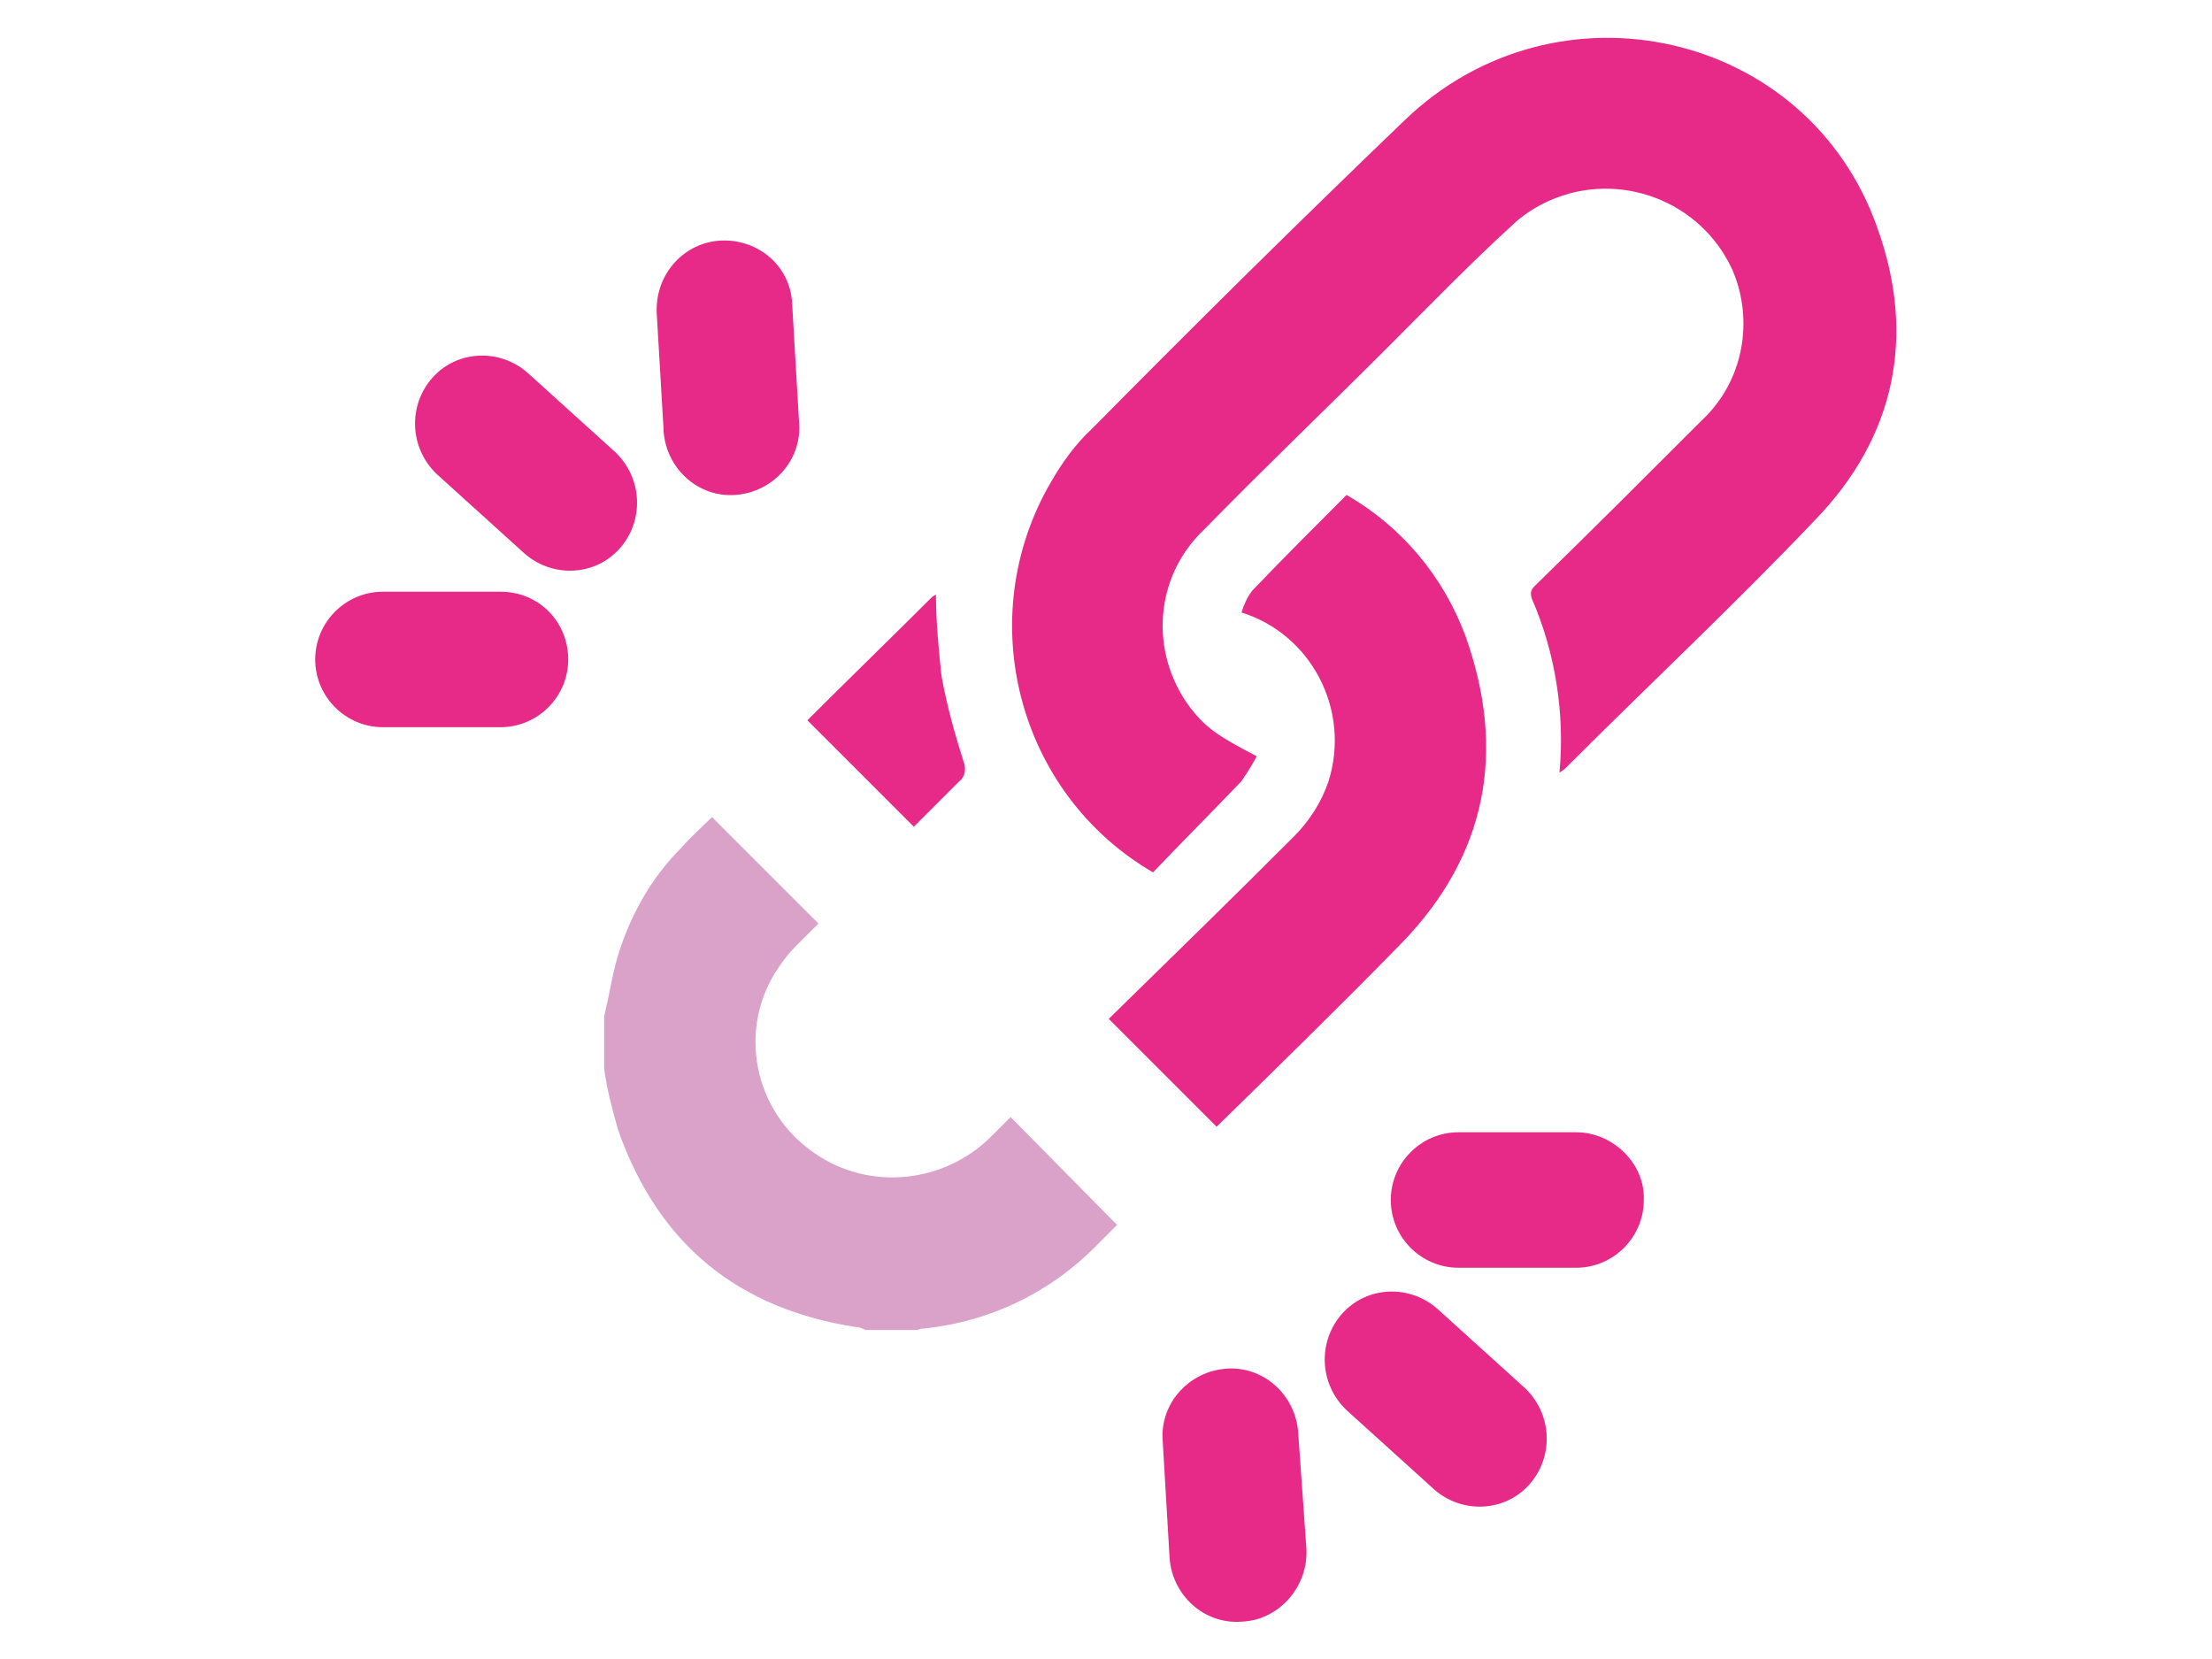
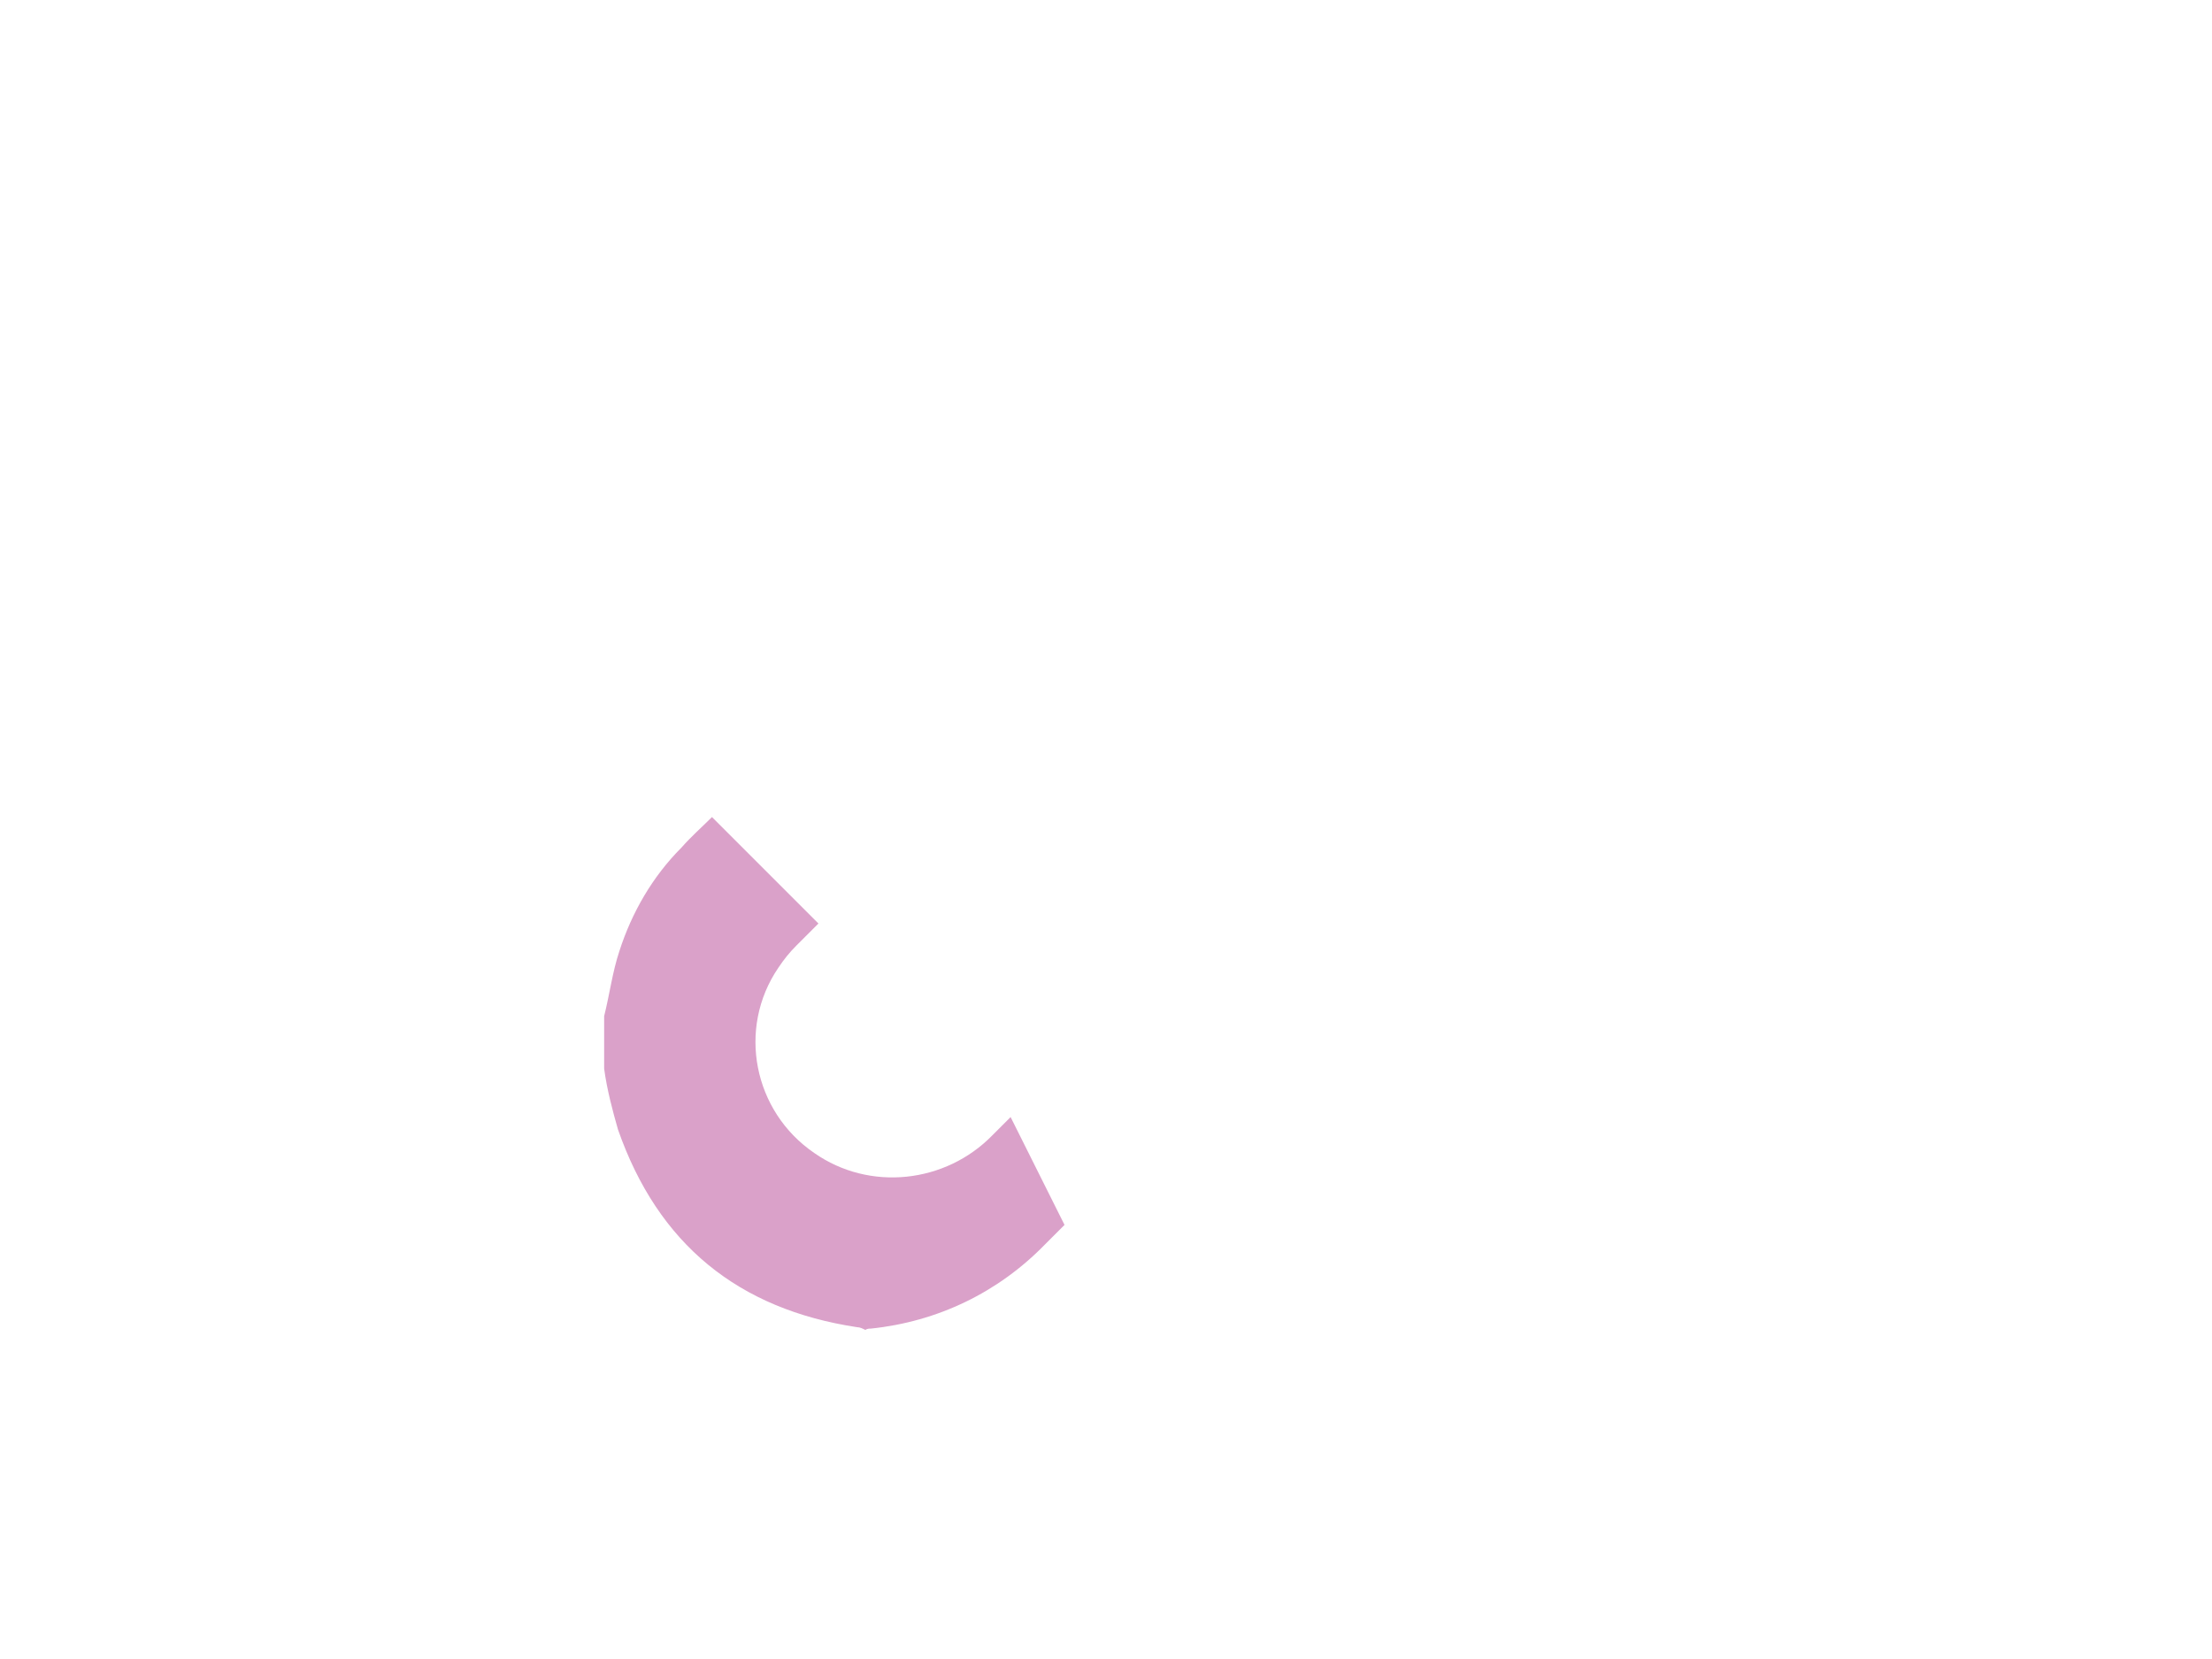
<svg xmlns="http://www.w3.org/2000/svg" version="1.1" id="Calque_1" x="0px" y="0px" viewBox="0 0 160 120" style="enable-background:new 0 0 160 120;" xml:space="preserve">
  <style type="text/css"> .st0{fill-rule:evenodd;clip-rule:evenodd;fill:#DAA1C9;} .st1{fill:#E72987;} .st2{fill:#DAA1C9;} </style>
  <g>
-     <path id="Tracé_829_00000091004739369672186660000009349224029442679694_" class="st2" d="M73.1,80.8c-0.4,0.4-0.9,0.9-1.3,1.3 c-3.4,3.5-8.9,4.1-12.9,1.3c-4.4-3-5.6-9-2.6-13.4c0.4-0.6,0.8-1.1,1.3-1.6c0.5-0.5,1-1,1.6-1.6l-7.7-7.7c-0.7,0.7-1.5,1.4-2.2,2.2 c-2.1,2.1-3.6,4.7-4.5,7.5c-0.5,1.5-0.7,3.1-1.1,4.7v3.8c0.2,1.5,0.6,3,1,4.4C47.6,90,53.4,94.7,62,96c0.2,0,0.4,0.1,0.6,0.2h3.8 c0.1-0.1,0.3-0.1,0.4-0.1c4.8-0.5,9.2-2.6,12.6-6.1c0.5-0.5,0.9-0.9,1.4-1.4L73.1,80.8z" />
-     <path class="st1" d="M131.3,37.6c-5.9,6.2-12.1,12-18.1,18c-0.1,0.1-0.3,0.2-0.4,0.3l0,0c0.4-4.3-0.3-8.7-2-12.6 c-0.2-0.6,0.1-0.8,0.4-1.1c4-3.9,8-7.9,11.9-11.8c3-2.8,3.8-7.2,2.2-10.9c-2.3-5-8.2-7.2-13.2-5c-0.9,0.4-1.7,0.9-2.4,1.5 c-3.2,2.9-6.2,6-9.3,9.1c-4.4,4.4-8.9,8.7-13.3,13.2c-3.6,3.4-4,8.9-1,12.9c1.1,1.4,1.9,2,4.8,3.5c-0.3,0.6-0.7,1.2-1.1,1.8 c-2.1,2.2-4.3,4.4-6.4,6.6c-9.8-5.7-13.1-18.4-7.4-28.2c0.8-1.4,1.8-2.8,3-3.9C86.5,23.4,94,16,101.6,8.7 c11-10.6,29.2-6.5,34.2,7.8C138.6,24.3,137.1,31.6,131.3,37.6z M36.2,42.8h-8.5c-2.7,0-4.9,2.2-4.9,4.9s2.2,4.9,4.9,4.9h8.5 c2.7,0,4.9-2.2,4.9-4.9S39,42.8,36.2,42.8z M68.1,48.9c-0.2-1.9-0.4-3.9-0.4-5.9c-0.1,0.1-0.2,0.1-0.3,0.2c-3,3-6,5.9-9,8.9 l7.7,7.7c1.1-1.1,2.2-2.2,3.3-3.3c0.4-0.3,0.5-0.9,0.3-1.4C69.1,53.2,68.5,51.1,68.1,48.9z M106,46L106,46 c-1.6-4.3-4.6-7.9-8.6-10.2c-2.3,2.3-4.6,4.6-6.8,6.9c-0.4,0.5-0.6,1-0.8,1.6c5.1,1.6,7.9,7.1,6.3,12.2c-0.5,1.5-1.4,2.9-2.5,4 c-4.4,4.4-8.8,8.7-13.2,13l-0.2,0.2l7.8,7.8c4.5-4.4,9-8.8,13.4-13.3C107.5,61.9,109,54.4,106,46z M38.2,27c-2-1.8-5.1-1.7-6.9,0.3 c-1.8,2-1.7,5.1,0.3,7l6.3,5.7v0c2,1.8,5.1,1.7,6.9-0.3c1.8-2,1.7-5.1-0.3-7L38.2,27z M52.2,17.4c-2.7,0.1-4.8,2.4-4.7,5.2l0.5,8.5 c0,0,0,0,0,0.1c0.2,2.7,2.5,4.8,5.2,4.6c2.7-0.2,4.8-2.5,4.6-5.2L57.3,22C57.2,19.3,54.9,17.3,52.2,17.4z M114,81.9h-8.5 c-2.7,0-4.9,2.2-4.9,4.9c0,2.7,2.2,4.9,4.9,4.9h8.5c2.7,0,4.9-2.2,4.9-4.9C119,84.2,116.7,81.9,114,81.9z M104,94.7L104,94.7 c-2-1.8-5.1-1.7-6.9,0.3c-1.8,2-1.7,5.1,0.3,7l6.3,5.7c2,1.8,5.1,1.7,6.9-0.3c1.8-2,1.7-5.1-0.3-7L104,94.7z M93.9,103.6 c-0.2-2.7-2.5-4.8-5.2-4.6c-2.7,0.2-4.8,2.5-4.6,5.2l0.5,8.5c0.2,2.7,2.5,4.8,5.2,4.6c2.7-0.1,4.8-2.5,4.7-5.2L93.9,103.6 C93.9,103.6,93.9,103.6,93.9,103.6z" />
+     <path id="Tracé_829_00000091004739369672186660000009349224029442679694_" class="st2" d="M73.1,80.8c-0.4,0.4-0.9,0.9-1.3,1.3 c-3.4,3.5-8.9,4.1-12.9,1.3c-4.4-3-5.6-9-2.6-13.4c0.4-0.6,0.8-1.1,1.3-1.6c0.5-0.5,1-1,1.6-1.6l-7.7-7.7c-0.7,0.7-1.5,1.4-2.2,2.2 c-2.1,2.1-3.6,4.7-4.5,7.5c-0.5,1.5-0.7,3.1-1.1,4.7v3.8c0.2,1.5,0.6,3,1,4.4C47.6,90,53.4,94.7,62,96c0.2,0,0.4,0.1,0.6,0.2c0.1-0.1,0.3-0.1,0.4-0.1c4.8-0.5,9.2-2.6,12.6-6.1c0.5-0.5,0.9-0.9,1.4-1.4L73.1,80.8z" />
  </g>
</svg>